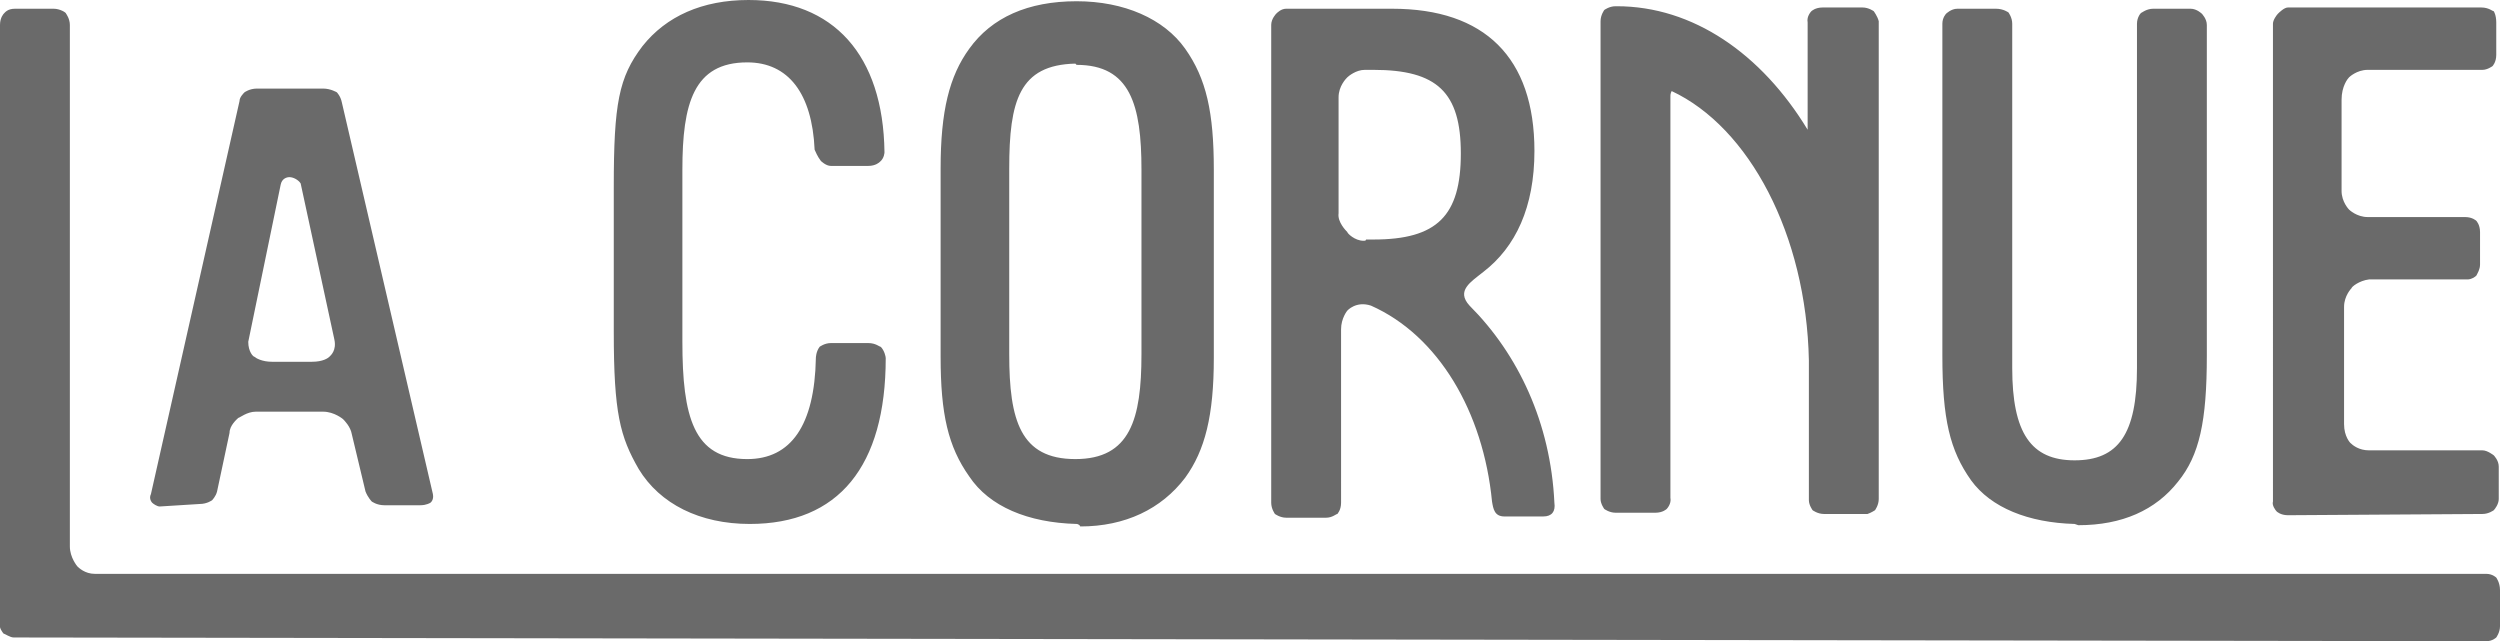
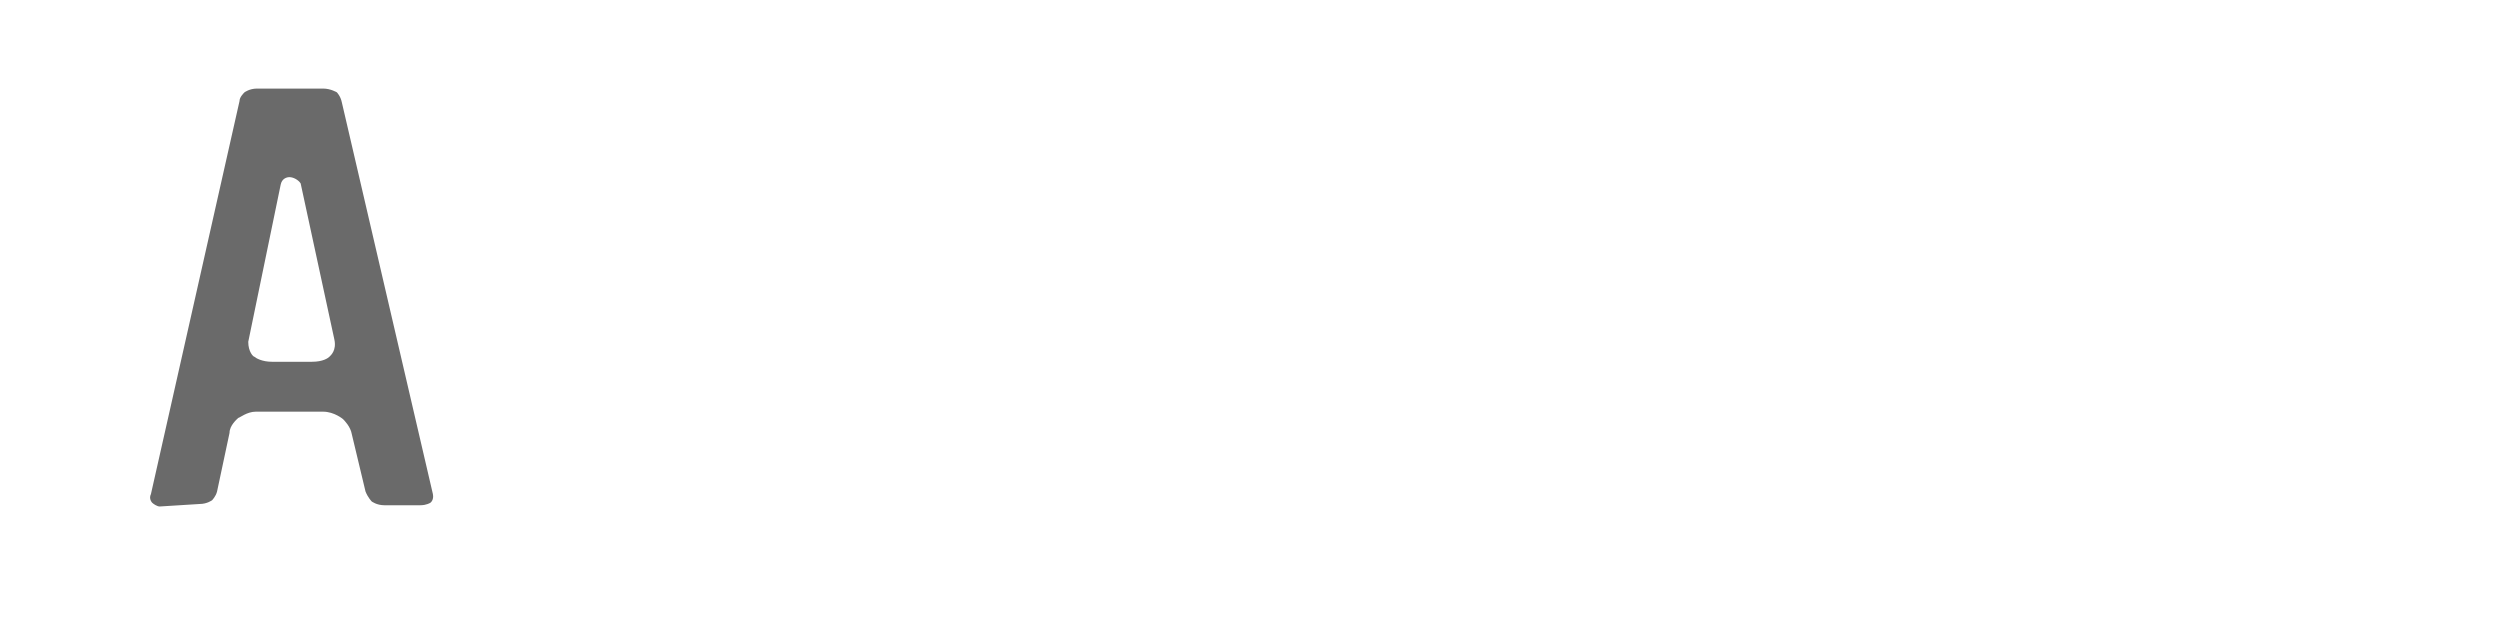
<svg xmlns="http://www.w3.org/2000/svg" version="1.1" id="Layer_1" x="0px" y="0px" viewBox="0 0 200.4 51.4" style="enable-background:new 0 0 200.4 51.4;" xml:space="preserve">
  <style type="text/css">
	.st0{fill:#6A6A6A;}
</style>
  <g id="la_cornue">
    <path class="st0" d="M23.2,14.2c-0.2,0-0.6,0.1-0.7,0.6l-2.6,12.6l0,0c0,0.8,0.4,1.2,0.5,1.2c0.1,0.1,0.6,0.4,1.4,0.4H25   c0.9,0,1.3-0.3,1.4-0.4s0.6-0.5,0.4-1.4l-2.7-12.5C23.9,14.4,23.5,14.2,23.2,14.2 M12.8,40.6c-0.2,0-0.5-0.2-0.6-0.3   c0,0-0.3-0.3-0.1-0.7l7.1-31.5c0-0.3,0.3-0.6,0.4-0.7l0,0c0,0,0.4-0.3,1-0.3h5.3c0.6,0,1.1,0.3,1.1,0.3s0.3,0.3,0.4,0.8l7.3,31.4   c0.1,0.5-0.2,0.7-0.2,0.7s-0.3,0.2-0.8,0.2h-2.9c-0.6,0-1-0.3-1-0.3s-0.3-0.3-0.5-0.8l-1.1-4.6c-0.1-0.6-0.6-1.1-0.7-1.2   c0,0-0.7-0.6-1.6-0.6h-5.2c-0.1,0-0.1,0-0.2,0c-0.7,0-1.3,0.5-1.4,0.5c-0.1,0.1-0.7,0.6-0.7,1.2l-1,4.7c-0.1,0.4-0.4,0.7-0.4,0.7   s-0.4,0.3-1,0.3L12.8,40.6L12.8,40.6L12.8,40.6z" />
-     <path class="st0" d="M1.1,51.1c-0.3,0-0.7-0.3-0.8-0.3C0.2,50.7-0.1,50.3,0,50l0,0V2c0-0.6,0.3-0.9,0.3-0.9C0.4,1,0.6,0.7,1.2,0.7   h3.1c0.5,0,1,0.3,1,0.4c0,0,0.3,0.4,0.3,0.9v41.8c0,0.9,0.6,1.6,0.6,1.6C6.3,45.5,6.8,46,7.6,46h191.7c0.5,0,0.8,0.3,0.8,0.3   s0.3,0.4,0.3,1v2.9c0,0.5-0.3,0.9-0.3,0.9s-0.3,0.3-0.8,0.3L1.1,51.1L1.1,51.1" />
-     <path class="st0" d="M60.1,42c-4,0-7.2-1.6-8.9-4.4c-1.5-2.6-2-4.5-2-11V15c0-6.7,0.4-8.8,2.3-11.3C53.4,1.3,56.3,0,60,0   c6.8,0,10.8,4.4,10.9,12.2c0,0,0,0.5-0.4,0.8l0,0l0,0c0,0-0.3,0.3-0.9,0.3h-3c-0.4,0-0.8-0.4-0.8-0.4c-0.3-0.4-0.4-0.7-0.5-0.9   c-0.2-4.5-2.1-7-5.4-7c-4.3,0-5.2,3.3-5.2,8.6v13.8c0,6,0.9,9.4,5.2,9.4c3.5,0,5.4-2.7,5.5-8.1c0,0,0-0.5,0.3-0.9   c0,0,0.4-0.3,0.9-0.3h3c0.6,0,0.9,0.3,1,0.3c0.3,0.3,0.4,0.8,0.4,0.9C71,37.4,67.2,42,60.1,42 M86.2,5.1c-4.5,0.1-5.3,3-5.3,8.4   v14.9c0,5.3,0.9,8.4,5.3,8.4c4.4,0,5.3-3.2,5.3-8.4V13.6c0-5.2-0.9-8.4-5.2-8.4L86.2,5.1 M86.3,42c-3.9-0.1-7-1.4-8.6-3.8   c-1.7-2.4-2.3-5-2.3-9.6V13.5c0-4.6,0.7-7.4,2.3-9.6c1.8-2.5,4.7-3.8,8.6-3.8c3.8,0,7,1.4,8.7,3.8s2.3,5.1,2.3,9.7v15.1   c0,4.6-0.7,7.4-2.3,9.6c-1.9,2.5-4.8,3.9-8.4,3.9C86.5,42,86.3,42,86.3,42z M166.3,42c-3.7-0.1-6.7-1.3-8.3-3.5   c-1.7-2.4-2.3-4.9-2.3-10V1.9c0-0.5,0.3-0.8,0.3-0.8s0.4-0.4,0.9-0.4h3.1c0.6,0,1,0.3,1,0.3s0.3,0.4,0.3,0.9v27.6   c0,5.2,1.5,7.4,5,7.4s5-2.1,5-7.4V1.9c0-0.5,0.3-0.9,0.4-0.9c0,0,0.4-0.3,0.9-0.3h3c0.5,0,0.9,0.4,0.9,0.4s0.4,0.4,0.4,0.9v26.5   c0,5.3-0.6,8-2.3,10.1c-1.8,2.3-4.5,3.5-8,3.5L166.3,42 M183.4,41.3c-0.6,0-0.9-0.3-0.9-0.3c-0.1-0.1-0.4-0.5-0.3-0.8V1.9   c0-0.3,0.3-0.7,0.4-0.8c0.1-0.1,0.5-0.5,0.8-0.5h15.5c0.6,0,0.9,0.3,1,0.3c0,0,0.2,0.3,0.2,0.9v2.6c0,0.6-0.3,0.9-0.3,0.9   s-0.4,0.3-0.8,0.3h-9.2c-0.9,0-1.5,0.6-1.5,0.6c-0.1,0.1-0.6,0.7-0.6,1.8v7.3c0,0.9,0.6,1.5,0.6,1.5s0.6,0.6,1.5,0.6h7.8   c0.6,0,0.9,0.3,0.9,0.3s0.3,0.3,0.3,0.9v2.6c0,0.4-0.2,0.7-0.3,0.9c-0.1,0.1-0.4,0.3-0.7,0.3h-0.1h-7.8c-0.8,0.1-1.4,0.6-1.4,0.7   c0,0-0.6,0.6-0.6,1.5V34c0,1,0.5,1.5,0.5,1.5c0.2,0.2,0.7,0.6,1.5,0.6h9.1c0.4,0,0.9,0.4,0.9,0.4s0.4,0.4,0.4,0.9V40   c0,0.4-0.3,0.8-0.4,0.9c0,0-0.4,0.3-0.9,0.3L183.4,41.3 M109.3,19.3c-0.7,0-1.3-0.6-1.3-0.7c-0.1-0.1-0.8-0.8-0.7-1.5V7.8   c0-0.9,0.6-1.5,0.7-1.6c0.1-0.1,0.7-0.6,1.4-0.6h0.7c5.1,0,7,1.8,7,6.7c0,5-1.9,6.9-7,6.9h-0.6C109.5,19.3,109.4,19.3,109.3,19.3    M117.8,24.5L117.8,24.5c-1.1-1.2,0.1-1.9,1.1-2.7c2.6-2,4.1-5.2,4.1-9.7c0-7.5-4-11.4-11.4-11.4h-8.5c-0.4,0-0.7,0.3-0.8,0.4   c0,0-0.4,0.4-0.4,0.9v38.3c0,0.5,0.3,0.9,0.3,0.9s0.4,0.3,0.9,0.3h3.2c0.5,0,0.8-0.3,0.9-0.3c0,0,0.3-0.3,0.3-0.9V26.4   c0-0.9,0.5-1.5,0.5-1.5l0,0l0,0c0,0,0.7-0.8,1.9-0.4c5.4,2.4,9,8.5,9.7,15.7c0.1,0.6,0.2,1.2,1,1.2h3.1c0.7,0,1-0.4,0.9-1.1   C124.3,33.9,121.7,28.4,117.8,24.5 M150.2,0.9c0,0-0.4-0.3-0.9-0.3h-3.2c-0.6,0-0.9,0.3-0.9,0.3s-0.4,0.4-0.3,0.9   c0,0.4,0,3.9,0,8.6c-3.7-6.1-9.2-9.9-15.3-9.9h-0.1c-0.5,0-0.9,0.3-0.9,0.3s-0.3,0.4-0.3,0.9V40c0,0.4,0.3,0.8,0.3,0.8   s0.4,0.3,0.9,0.3h3.2c0.6,0,0.9-0.3,0.9-0.3s0.4-0.4,0.3-0.9V7.8c0-0.2,0-0.3,0.1-0.5c6.2,2.9,10.8,11.5,11,21.6c0,6.2,0,11,0,11.2   c0,0.4,0.3,0.8,0.3,0.8s0.4,0.3,0.9,0.3h3.2c0.1,0,0.2,0,0.3,0c0.3-0.1,0.6-0.3,0.6-0.3s0.3-0.4,0.3-0.9V1.7   C150.5,1.3,150.2,0.9,150.2,0.9" />
  </g>
</svg>